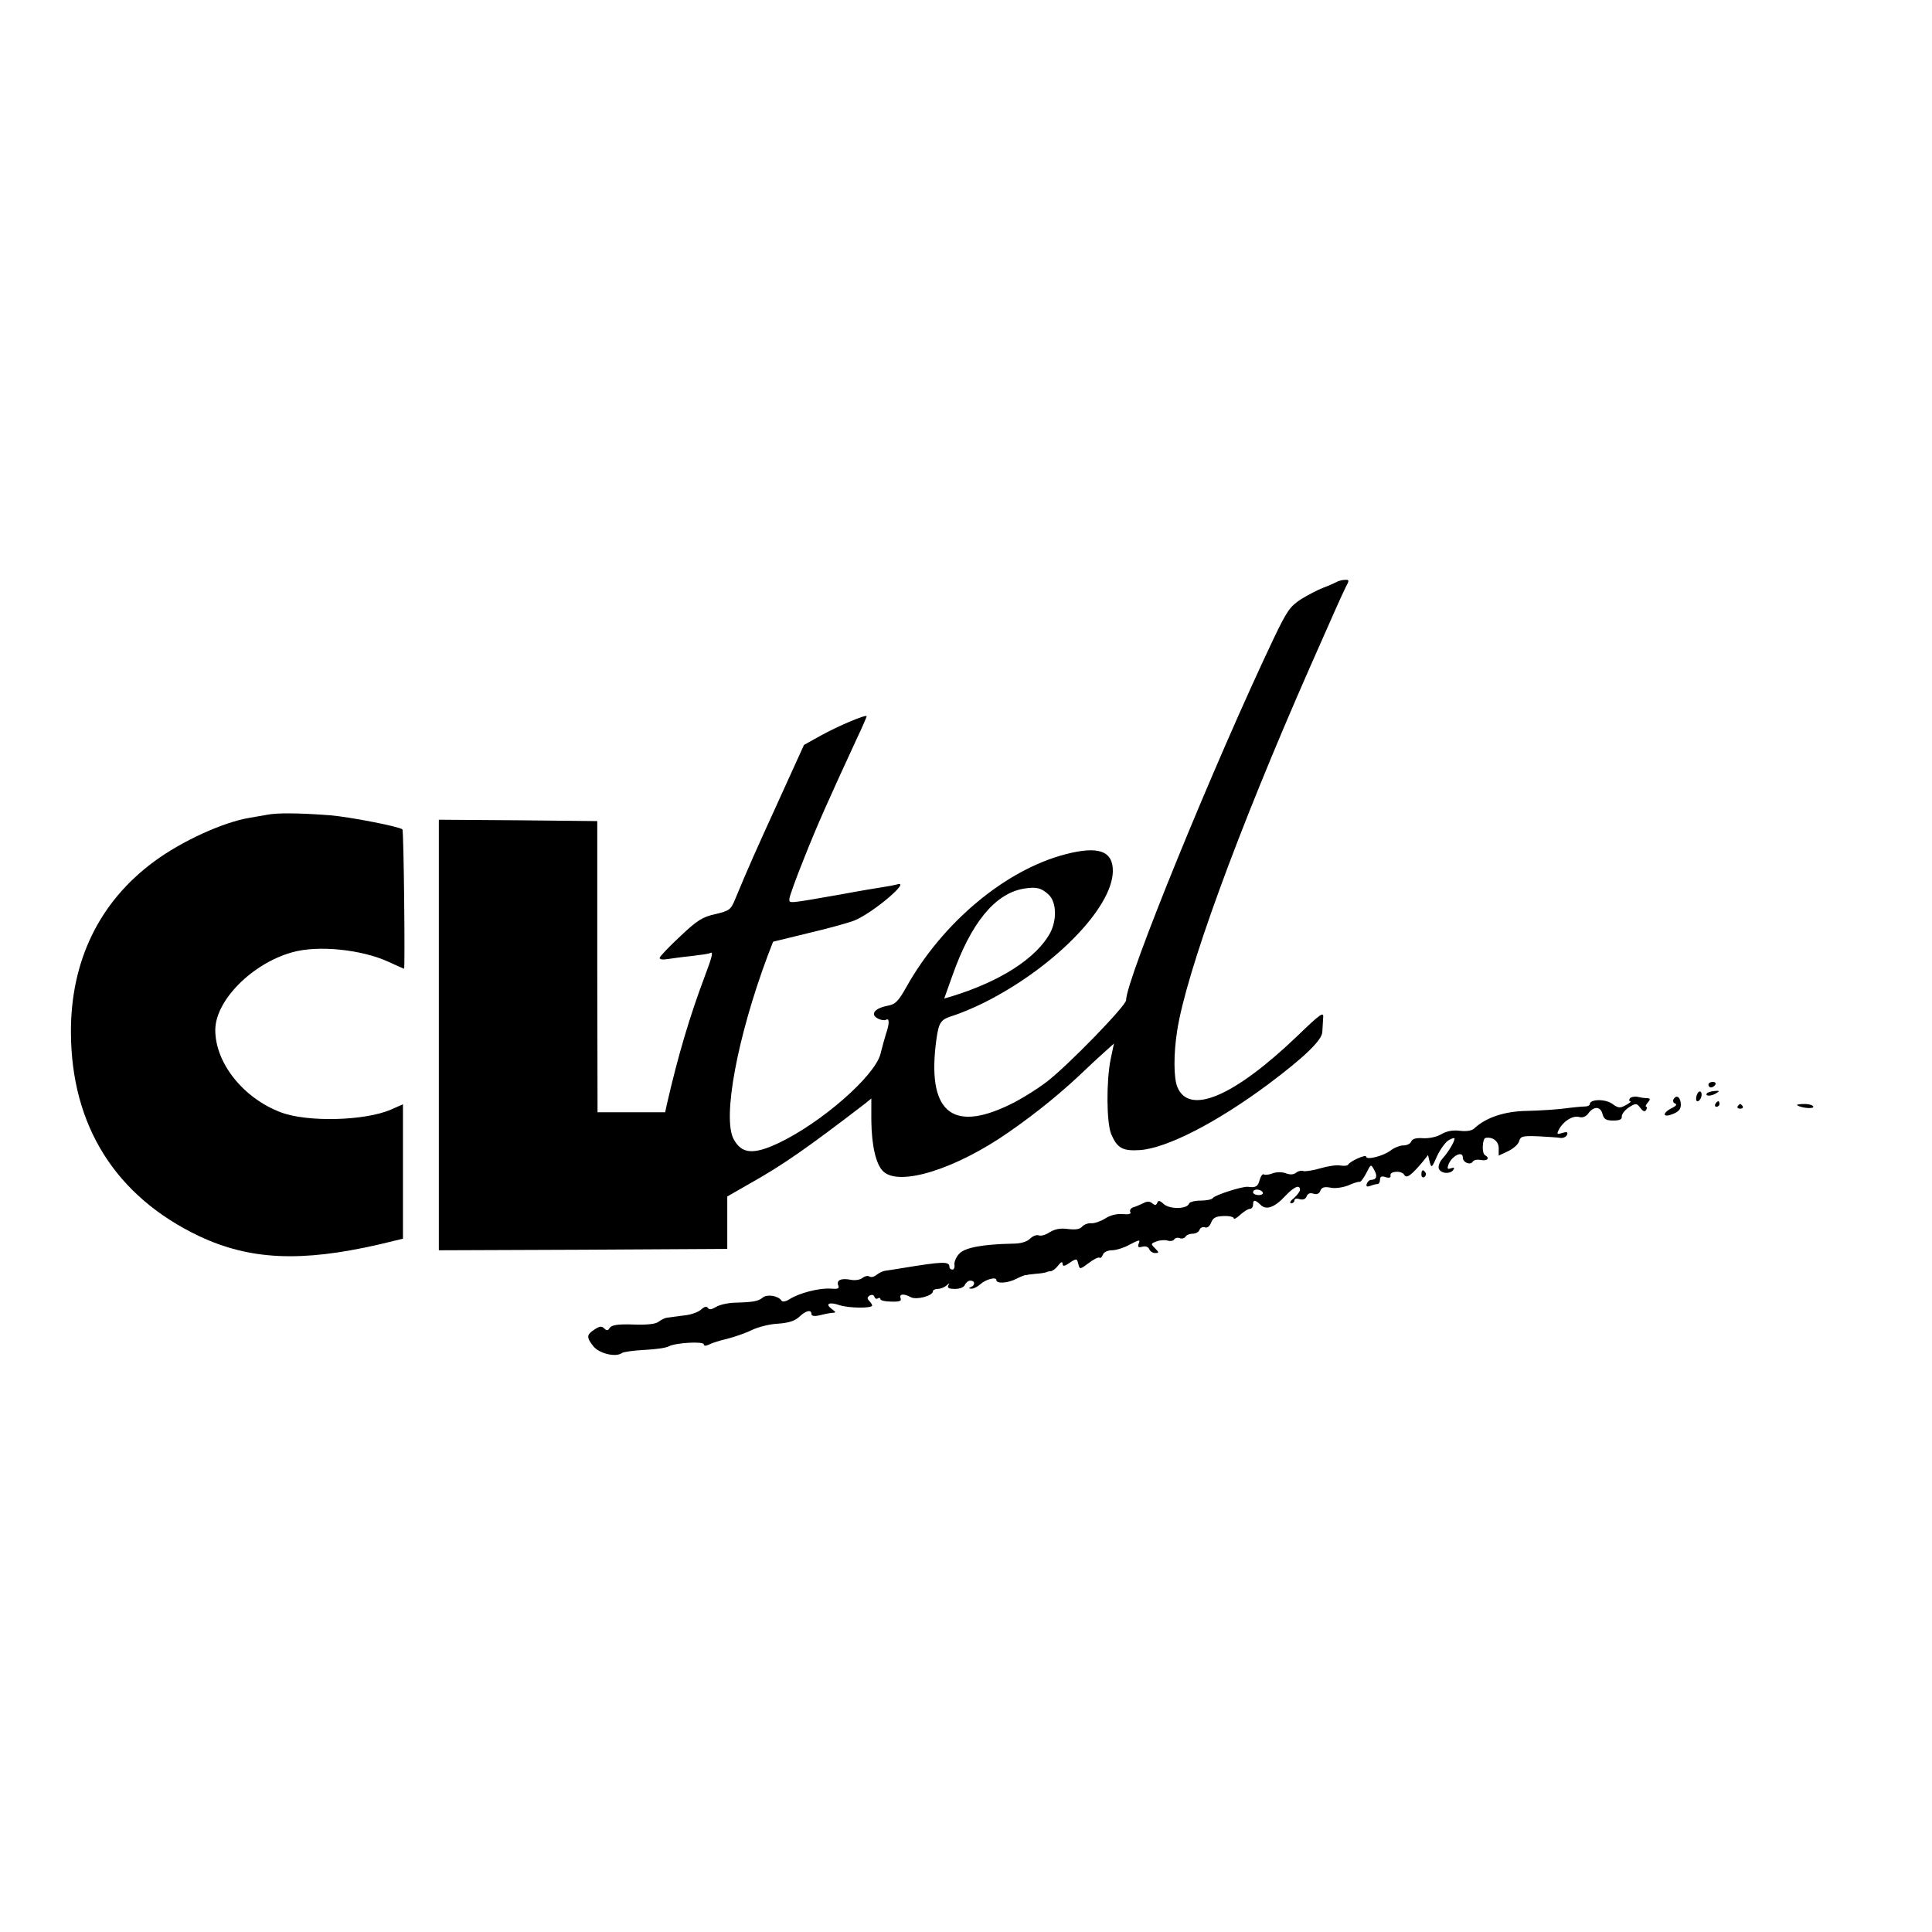
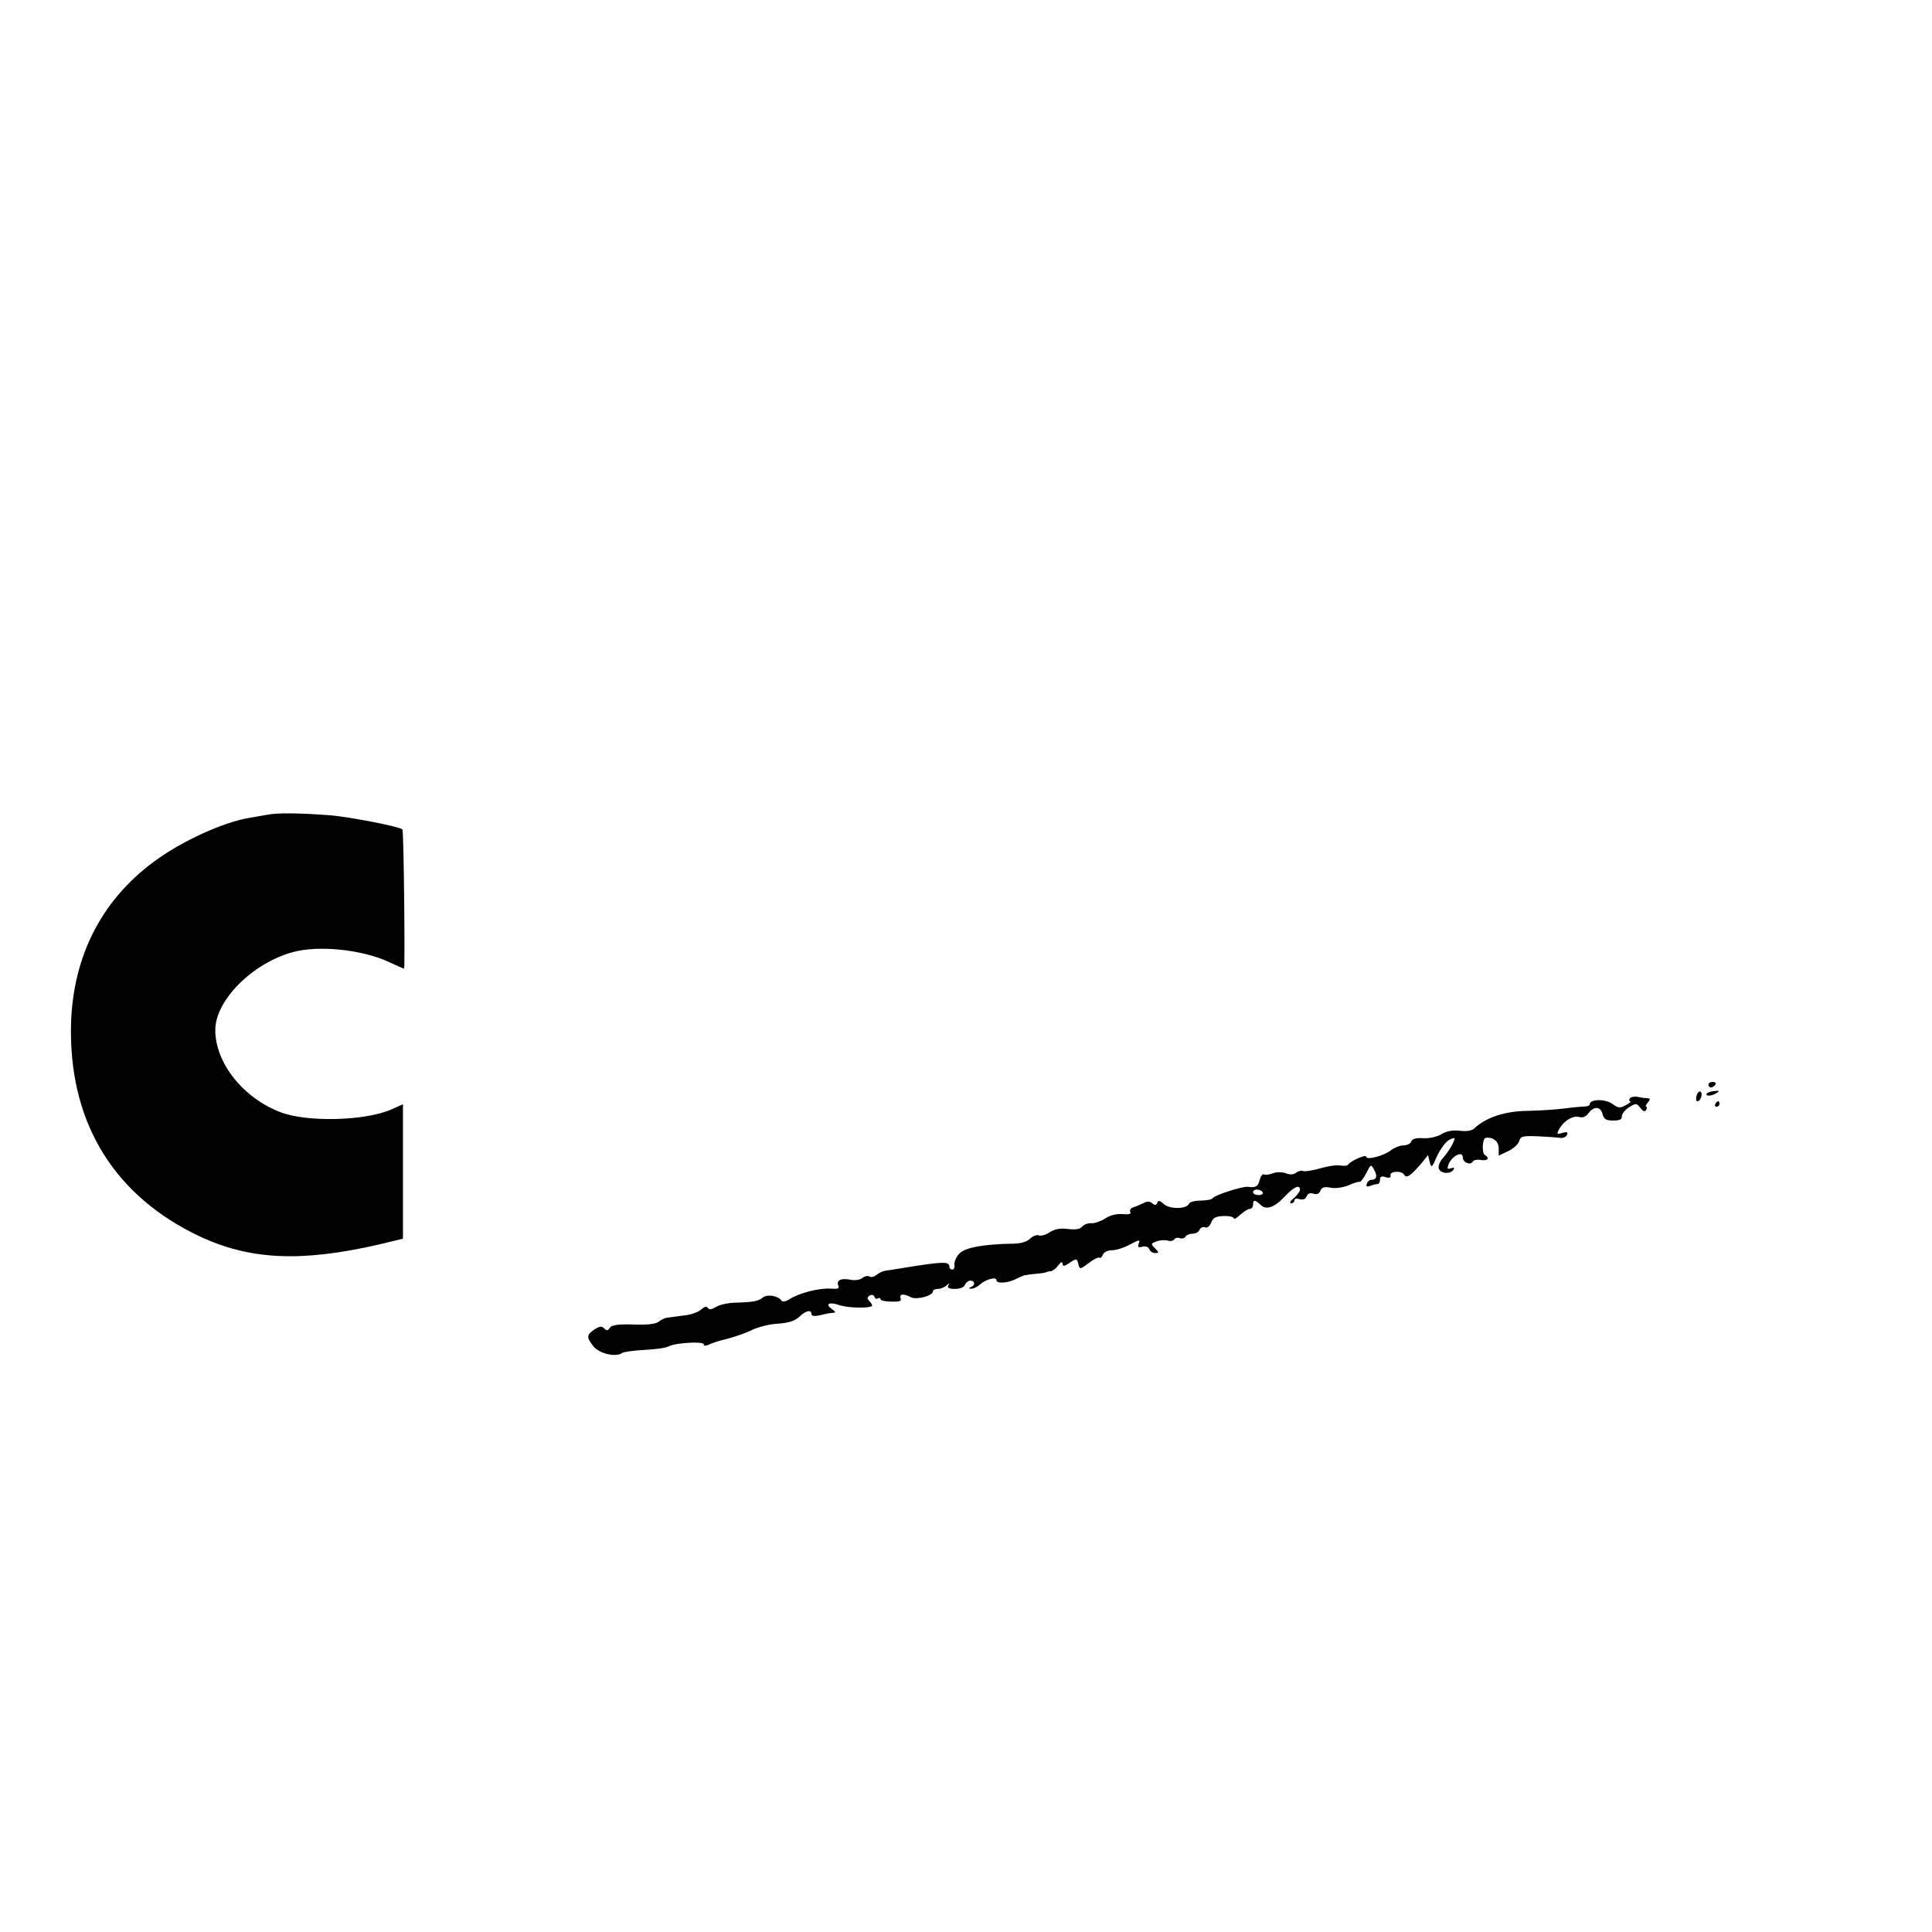
<svg xmlns="http://www.w3.org/2000/svg" version="1.0" width="700pt" height="700pt" viewBox="0 0 700 700" preserveAspectRatio="xMidYMid meet">
  <g transform="translate(0,700) scale(0.1,-0.1)" fill="#000000" stroke="none">
-     <path d="M4840 4890 c-8 -4 -30 -14 -47 -20 -18 -7 -53 -25 -79 -41 -40 -26 -51 -42 -99 -142 -214 -450 -535 -1236 -535 -1311 0 -20 -212 -238 -288 -296 -37 -28 -98 -66 -137 -84 -210 -101 -298 -20 -262 240 9 61 15 70 60 84 23 7 74 28 112 47 252 126 465 343 467 476 1 74 -52 93 -171 62 -217 -56 -445 -246 -577 -481 -29 -52 -40 -63 -68 -68 -47 -9 -64 -31 -36 -46 11 -6 25 -8 30 -5 13 8 13 -14 0 -51 -5 -16 -14 -49 -20 -73 -21 -80 -213 -248 -368 -322 -93 -44 -135 -40 -164 14 -41 77 13 368 123 663 l20 52 131 32 c73 17 147 38 164 45 70 29 211 150 152 130 -7 -2 -29 -6 -48 -9 -19 -3 -87 -14 -150 -26 -200 -35 -190 -34 -190 -17 0 8 24 75 54 149 48 121 84 201 190 431 20 42 36 79 36 82 0 8 -103 -35 -166 -70 l-61 -34 -90 -198 c-83 -182 -111 -244 -159 -360 -16 -39 -21 -43 -72 -55 -46 -10 -66 -22 -128 -81 -41 -38 -74 -73 -74 -78 0 -5 12 -7 28 -4 15 2 54 8 87 11 33 4 63 8 68 11 12 7 8 -12 -19 -83 -55 -146 -98 -291 -138 -466 l-6 -28 -123 0 -122 0 -1 528 0 527 -287 3 -287 2 0 -780 0 -780 522 2 523 3 0 95 0 95 82 47 c118 66 207 128 418 290 l22 18 0 -80 c1 -91 17 -161 44 -185 59 -54 262 9 454 143 105 73 197 148 289 237 17 16 45 42 62 57 l30 27 -12 -57 c-16 -80 -15 -229 2 -271 22 -51 41 -62 104 -58 98 7 279 100 467 240 128 96 193 158 194 188 1 13 2 36 3 51 3 24 -8 17 -95 -67 -228 -218 -390 -287 -433 -184 -14 33 -14 121 -1 204 33 213 219 722 480 1315 103 234 115 260 131 293 13 24 13 27 -3 26 -10 0 -25 -4 -33 -9z m-1041 -1131 c29 -27 31 -91 6 -139 -50 -92 -181 -176 -357 -230 l-27 -8 30 84 c67 190 154 296 257 314 46 8 65 3 91 -21z" />
    <path d="M968 4048 c-18 -3 -46 -8 -63 -11 -94 -15 -246 -84 -346 -158 -199 -146 -303 -361 -302 -619 1 -339 162 -595 465 -739 183 -86 368 -95 651 -30 l87 21 0 243 0 244 -43 -19 c-93 -41 -303 -47 -400 -10 -135 51 -237 178 -237 298 0 107 134 242 280 282 93 26 250 10 348 -35 30 -14 55 -25 56 -25 4 0 -1 501 -6 505 -10 10 -190 45 -261 51 -119 9 -194 9 -229 2z" />
    <path d="M6190 3070 c0 -5 4 -10 9 -10 6 0 13 5 16 10 3 6 -1 10 -9 10 -9 0 -16 -4 -16 -10z" />
    <path d="M6147 3030 c-3 -11 -2 -20 3 -20 12 0 21 28 11 35 -5 2 -11 -4 -14 -15z" />
    <path d="M6184 3038 c-7 -11 18 -10 36 2 11 7 10 9 -8 7 -13 -1 -26 -5 -28 -9z" />
    <path d="M5905 3020 c-3 -6 -3 -10 2 -10 4 -1 -3 -7 -16 -14 -22 -12 -28 -11 -50 5 -26 18 -81 17 -81 -2 0 -4 -8 -8 -17 -8 -10 0 -43 -3 -73 -7 -30 -4 -92 -8 -137 -9 -81 -1 -150 -24 -192 -64 -9 -8 -28 -11 -52 -8 -25 3 -47 -1 -66 -12 -16 -10 -44 -16 -66 -15 -26 2 -40 -2 -44 -12 -3 -8 -15 -14 -28 -14 -12 0 -33 -8 -46 -18 -27 -21 -89 -36 -89 -23 0 10 -56 -15 -65 -28 -2 -5 -15 -6 -28 -4 -13 3 -46 -2 -73 -10 -27 -8 -55 -12 -62 -10 -7 3 -19 0 -26 -6 -9 -7 -22 -8 -37 -2 -14 5 -34 5 -47 0 -13 -5 -28 -7 -33 -4 -4 3 -11 -6 -15 -20 -6 -24 -14 -29 -43 -25 -20 2 -120 -30 -127 -41 -3 -5 -23 -9 -44 -9 -21 0 -40 -5 -42 -11 -7 -20 -69 -21 -91 -2 -15 14 -21 15 -24 5 -4 -9 -8 -10 -18 -2 -9 8 -19 8 -32 1 -10 -5 -26 -12 -36 -15 -10 -3 -15 -11 -12 -17 5 -7 -4 -10 -27 -8 -22 2 -46 -4 -64 -16 -16 -10 -39 -18 -50 -17 -12 1 -27 -5 -33 -12 -8 -10 -24 -12 -51 -9 -28 4 -47 0 -66 -11 -14 -10 -32 -15 -40 -12 -8 3 -22 -2 -32 -12 -11 -11 -34 -18 -62 -18 -107 -2 -174 -14 -194 -36 -12 -12 -19 -30 -18 -40 2 -10 -2 -18 -7 -18 -6 0 -11 4 -11 9 0 22 -21 21 -180 -5 -19 -3 -42 -7 -52 -8 -9 -1 -23 -8 -32 -15 -8 -7 -20 -10 -26 -6 -6 4 -17 1 -25 -5 -8 -7 -27 -10 -42 -7 -35 7 -53 -1 -46 -20 5 -12 -1 -14 -28 -12 -40 3 -114 -16 -148 -38 -14 -9 -26 -11 -30 -5 -11 17 -51 24 -67 11 -17 -14 -34 -17 -104 -19 -25 -1 -55 -8 -67 -16 -15 -9 -24 -10 -28 -3 -5 7 -13 5 -25 -6 -10 -9 -37 -19 -61 -21 -24 -3 -51 -7 -61 -8 -9 -1 -23 -8 -32 -15 -9 -8 -41 -12 -91 -10 -57 2 -79 -2 -86 -12 -6 -11 -11 -11 -20 -2 -9 9 -17 8 -35 -4 -29 -19 -30 -28 -4 -61 21 -26 81 -41 104 -24 6 4 43 9 81 11 39 2 78 7 88 13 25 13 127 19 127 7 0 -6 7 -6 18 -1 9 5 39 15 66 21 27 7 68 21 90 32 23 11 66 22 95 23 39 3 61 10 77 25 24 23 44 27 44 10 0 -7 10 -9 28 -5 15 4 35 8 45 9 17 1 17 2 1 14 -26 19 -10 27 28 14 34 -11 118 -12 118 -1 0 3 -5 11 -11 17 -8 8 -7 13 2 19 7 4 14 3 17 -4 2 -7 8 -10 13 -6 5 3 9 1 9 -3 0 -5 18 -9 39 -9 30 -1 38 2 34 12 -6 16 11 18 37 4 20 -11 80 5 80 21 0 5 8 9 18 9 10 0 24 6 31 12 11 10 13 10 7 1 -5 -9 2 -13 24 -13 18 0 33 6 36 15 4 8 12 15 20 15 17 0 18 -17 2 -23 -9 -4 -9 -6 1 -6 8 -1 23 7 33 16 20 18 58 28 58 15 0 -14 42 -11 71 4 16 8 31 14 34 14 3 0 6 0 8 1 1 1 16 2 32 4 17 1 32 4 35 5 3 2 10 4 17 4 7 1 19 10 27 21 10 13 15 15 16 6 0 -10 6 -10 26 4 24 16 26 16 31 -5 5 -20 6 -20 38 4 18 14 35 22 39 19 3 -3 8 2 12 11 3 9 17 16 33 16 14 0 44 9 65 21 34 18 38 18 32 4 -5 -14 -2 -16 13 -12 12 3 22 -1 25 -9 3 -8 13 -14 21 -14 15 0 15 2 0 17 -16 16 -16 17 5 25 13 5 31 6 41 3 9 -3 20 -1 23 4 4 6 13 8 20 5 8 -3 17 -1 21 5 3 6 15 11 26 11 11 0 22 6 25 14 3 8 12 12 20 9 8 -3 17 4 22 17 7 18 17 23 45 24 20 1 37 -3 37 -8 0 -5 10 0 23 12 13 12 29 22 35 22 7 0 12 7 12 15 0 19 7 19 27 0 20 -21 51 -10 89 31 32 34 54 44 54 23 0 -6 -10 -19 -22 -30 -13 -10 -17 -18 -10 -19 6 0 12 5 12 11 0 6 8 8 19 4 12 -3 21 0 25 10 4 11 13 14 25 10 12 -4 21 0 25 11 5 12 14 15 36 11 16 -4 44 0 65 8 19 9 38 14 41 13 3 -2 14 12 24 31 17 34 17 34 29 12 13 -23 8 -36 -12 -36 -5 0 -12 -6 -15 -14 -3 -10 0 -12 12 -8 10 4 22 7 27 7 5 0 9 7 9 16 0 11 6 14 20 9 13 -4 20 -2 18 6 -4 16 41 19 50 2 8 -14 25 -2 67 48 l19 24 6 -25 c6 -23 8 -22 27 22 12 25 31 51 42 57 12 7 21 9 21 6 0 -12 -23 -50 -43 -72 -11 -12 -17 -29 -14 -37 7 -19 43 -21 53 -4 5 7 2 9 -9 5 -12 -4 -14 -2 -10 11 11 33 53 55 53 28 0 -18 27 -29 36 -15 3 6 17 9 30 6 24 -4 33 7 14 18 -12 7 -9 59 2 62 26 5 48 -12 48 -37 l0 -27 34 16 c19 9 37 25 40 36 5 18 12 20 68 18 35 -2 72 -4 82 -6 10 -1 21 4 24 12 3 10 -1 11 -18 6 -19 -6 -21 -5 -11 14 16 29 49 50 72 44 12 -4 25 1 33 12 20 28 45 27 52 -1 5 -19 13 -24 39 -24 23 0 32 4 31 15 0 9 11 23 26 33 26 16 28 15 41 -2 10 -13 16 -15 21 -8 4 7 4 12 0 12 -3 0 -1 7 6 15 10 12 10 15 -1 16 -8 0 -24 2 -36 5 -12 2 -25 -1 -28 -6z m-1330 -340 c3 -5 -3 -10 -14 -10 -12 0 -21 5 -21 10 0 6 6 10 14 10 8 0 18 -4 21 -10z" />
-     <path d="M6064 3018 c-4 -6 -2 -14 5 -16 8 -3 4 -9 -10 -16 -37 -18 -36 -37 0 -23 22 8 31 18 31 34 0 26 -15 39 -26 21z" />
    <path d="M6215 3000 c-3 -5 -1 -10 4 -10 6 0 11 5 11 10 0 6 -2 10 -4 10 -3 0 -8 -4 -11 -10z" />
-     <path d="M6296 2992 c-3 -5 1 -9 9 -9 8 0 12 4 9 9 -3 4 -7 8 -9 8 -2 0 -6 -4 -9 -8z" />
-     <path d="M6511 2996 c12 -10 59 -15 59 -6 0 5 -14 10 -32 10 -17 0 -29 -2 -27 -4z" />
-     <path d="M5150 2744 c0 -8 5 -12 10 -9 6 4 8 11 5 16 -9 14 -15 11 -15 -7z" />
  </g>
</svg>